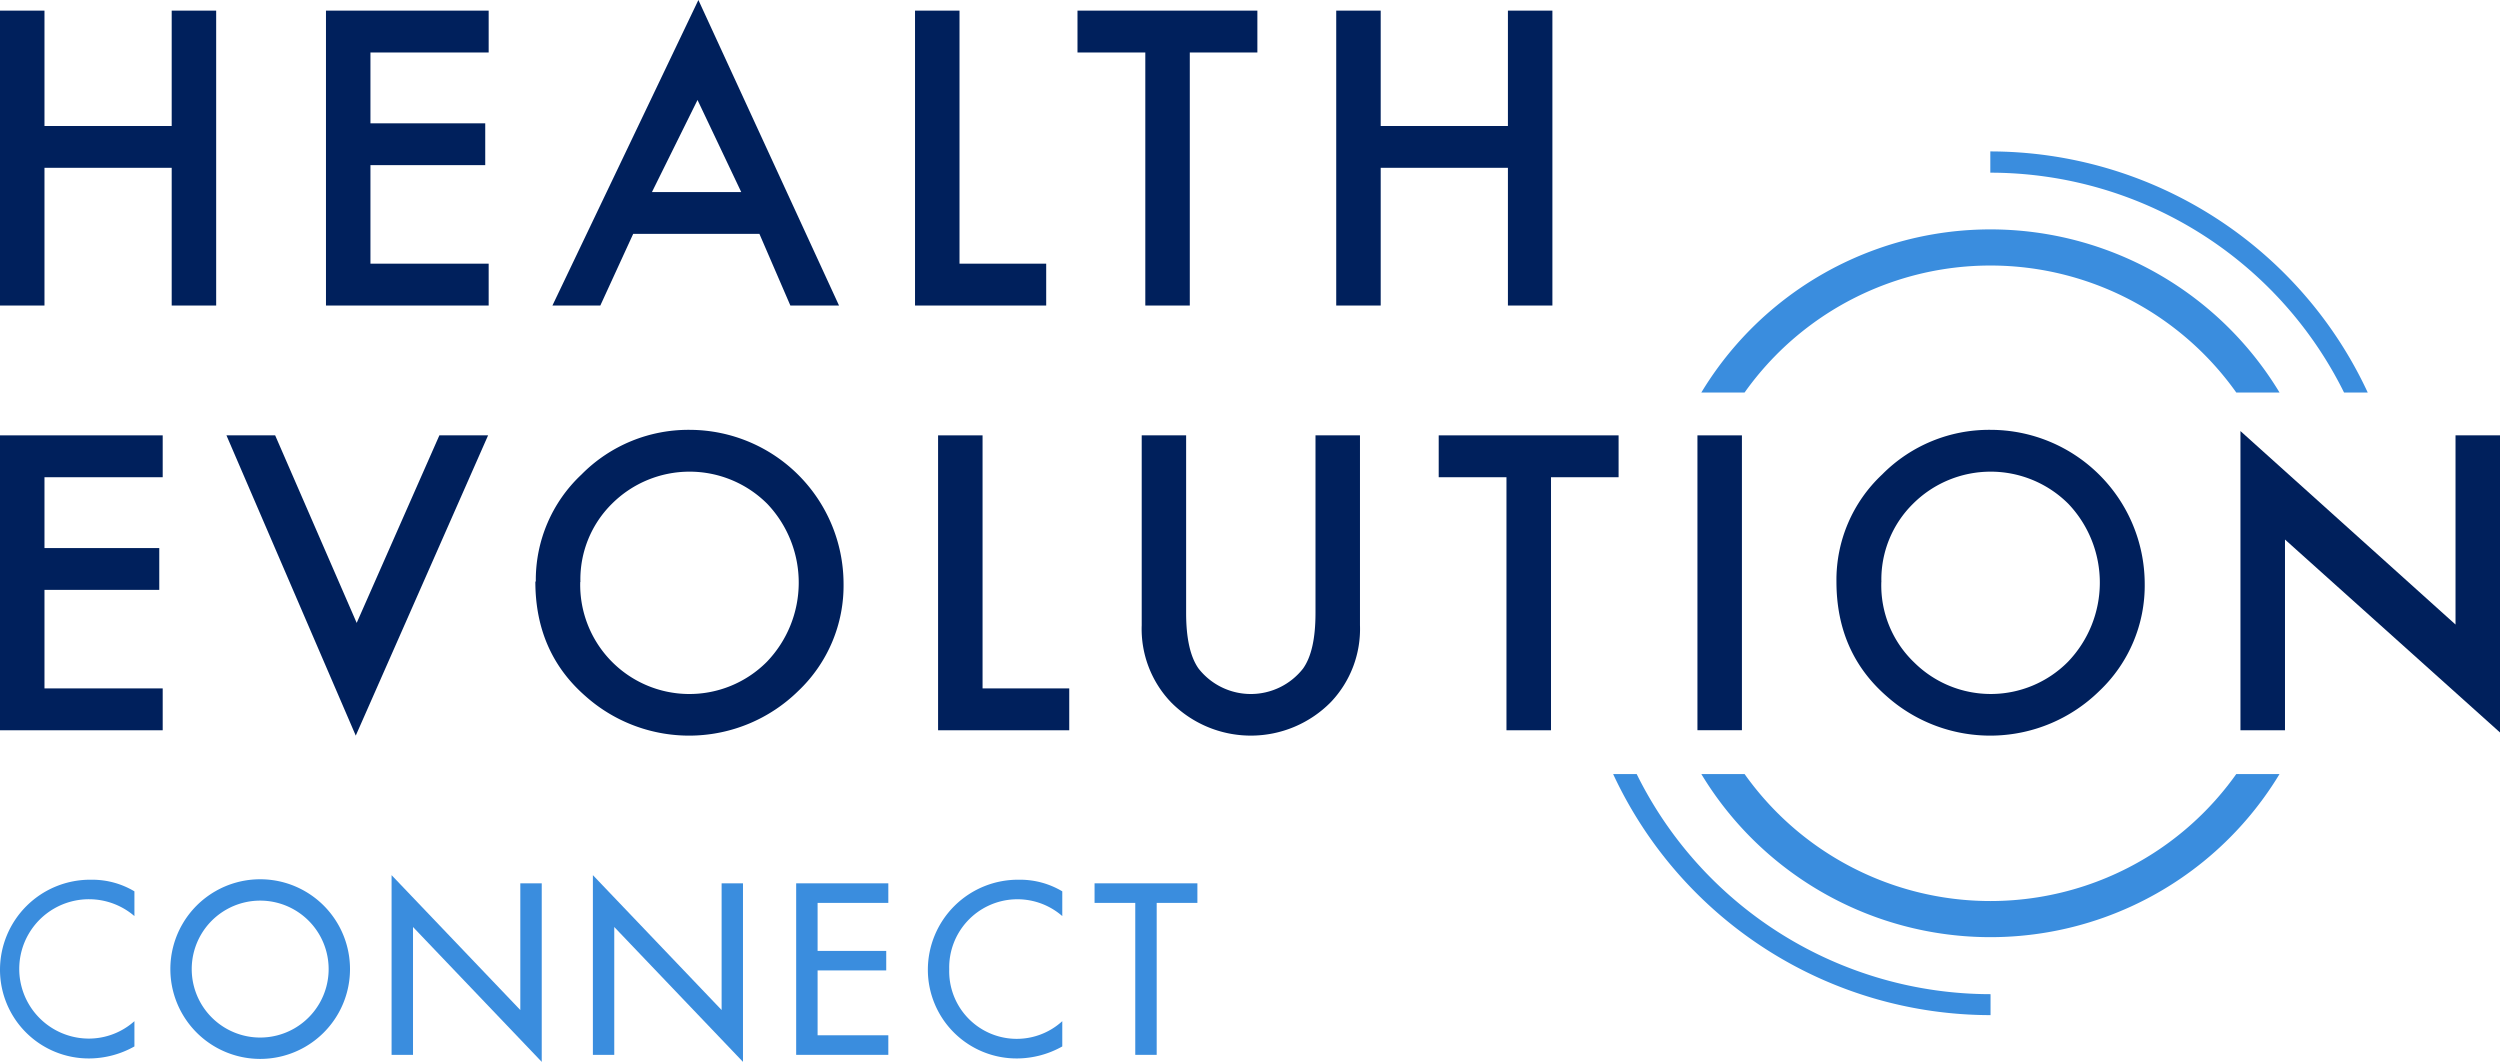
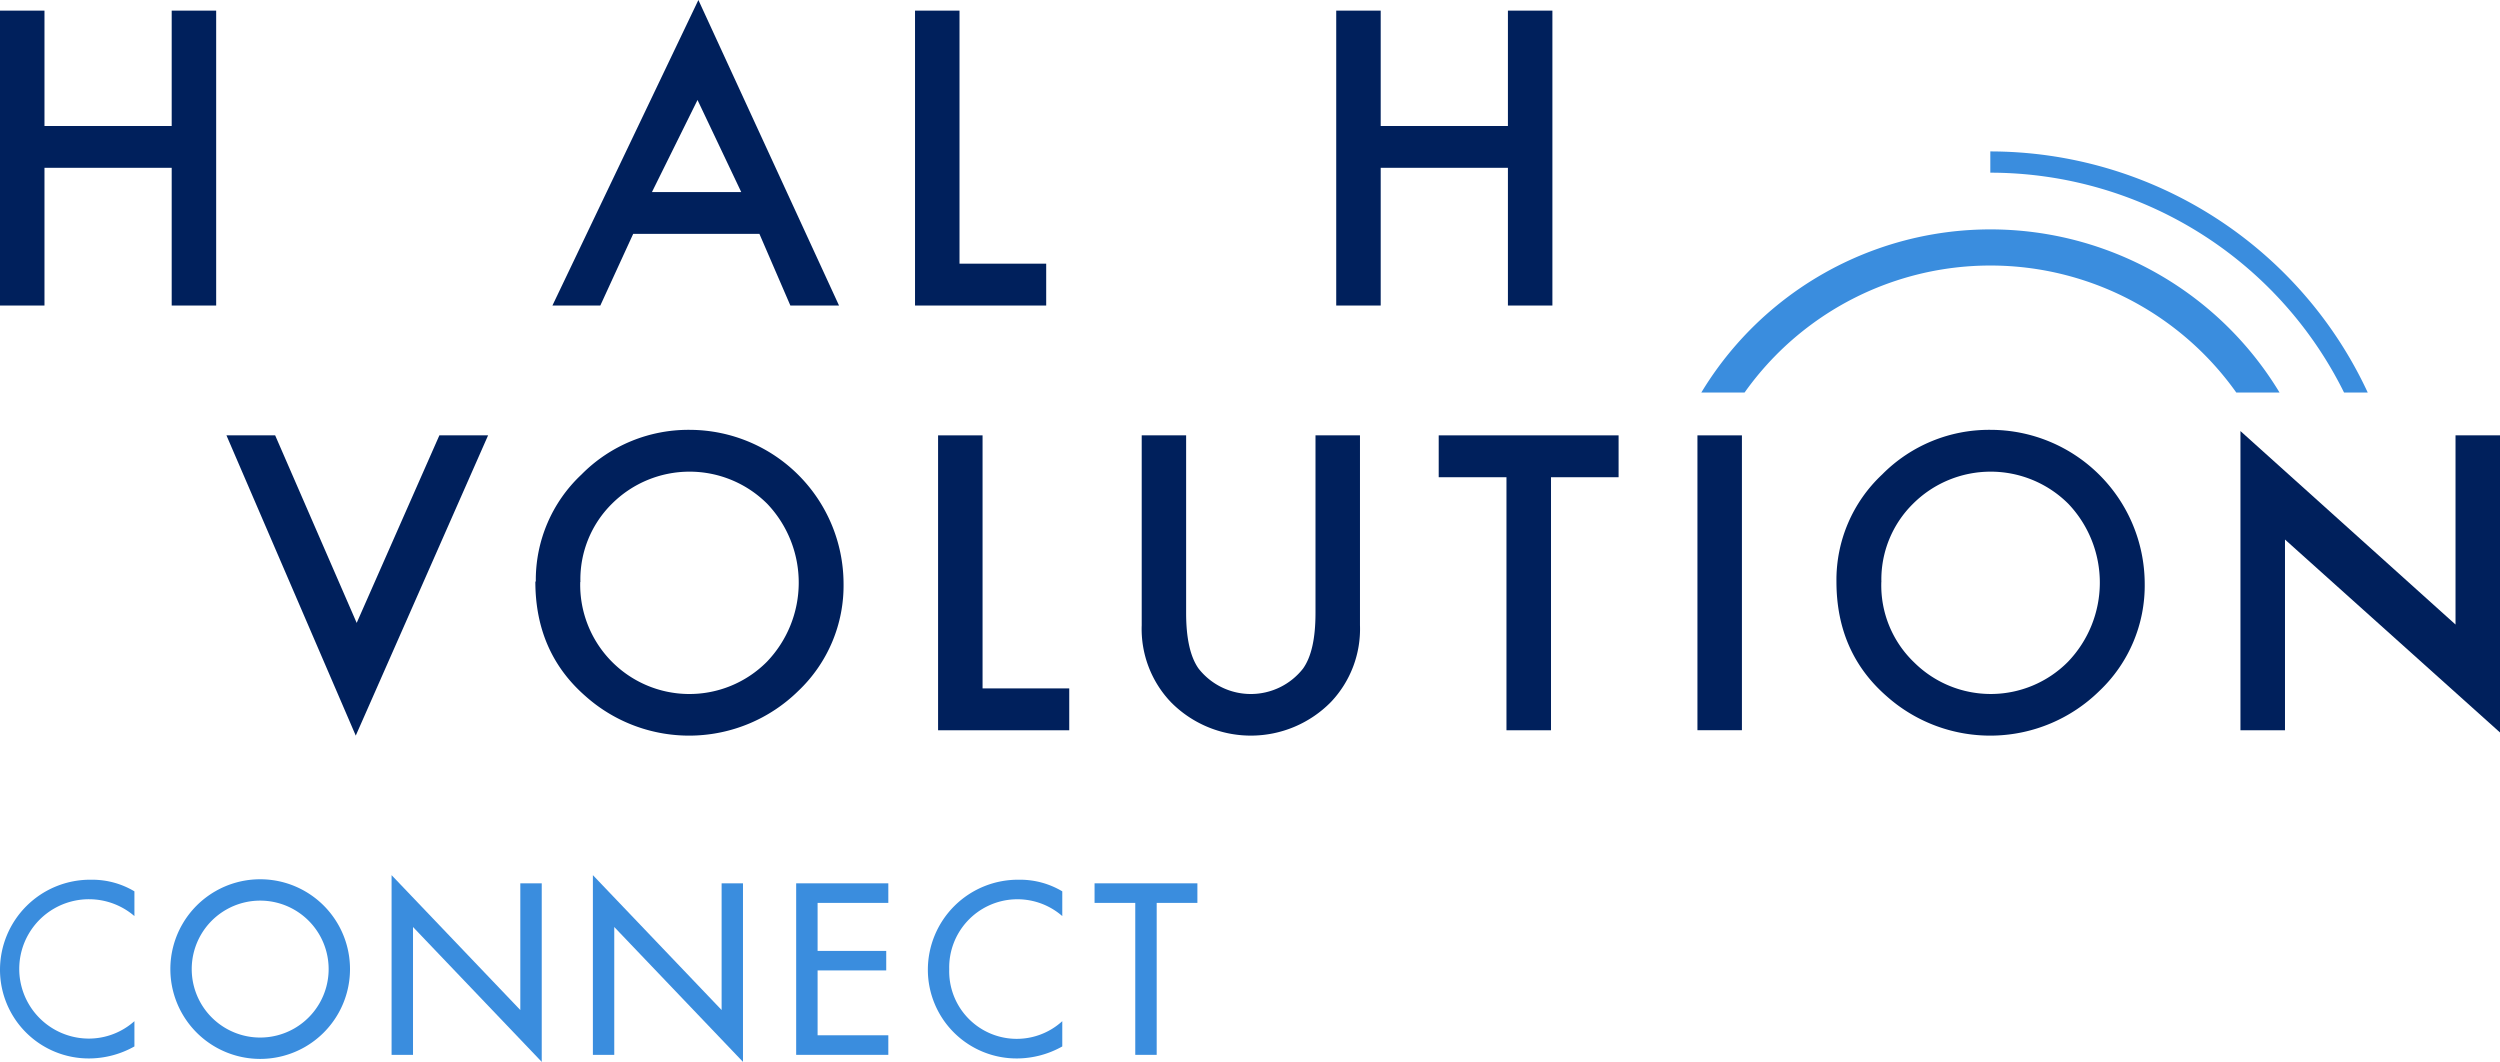
<svg xmlns="http://www.w3.org/2000/svg" id="Layer_1" data-name="Layer 1" viewBox="0 0 430.56 182.88">
  <defs>
    <style>.cls-1{fill:#3a8dde;}.cls-2{fill:#00205c;}</style>
  </defs>
  <path class="cls-1" d="M404.44,68.38h4.06a71.73,71.73,0,0,0-65-41.52v3.66a68,68,0,0,1,60.92,37.86" transform="translate(-0.72 -0.78)" />
  <path class="cls-1" d="M301.18,68.38a51.92,51.92,0,0,1,84.68,0h7.45a58.17,58.17,0,0,0-99.58,0Z" transform="translate(-0.72 -0.78)" />
-   <path class="cls-1" d="M385.86,134.09a51.92,51.92,0,0,1-84.68,0h-7.45a58.17,58.17,0,0,0,99.58,0Z" transform="translate(-0.72 -0.78)" />
-   <path class="cls-1" d="M282.6,134.09h-4.06a71.73,71.73,0,0,0,65,41.52V172a68,68,0,0,1-60.92-37.86" transform="translate(-0.72 -0.78)" />
  <polygon class="cls-2" points="7.66 21.7 29.57 21.7 29.57 1.83 37.23 1.83 37.23 52.62 29.57 52.62 29.57 28.9 7.66 28.9 7.66 52.62 0 52.62 0 1.83 7.66 1.83 7.66 21.7" />
-   <polygon class="cls-2" points="84.16 9.04 63.8 9.04 63.8 21.24 83.57 21.24 83.57 28.44 63.8 28.44 63.8 45.41 84.16 45.41 84.16 52.62 56.14 52.62 56.14 1.83 84.16 1.83 84.16 9.04" />
  <path class="cls-2" d="M131.51,41.06H109.77L104.11,53.4H95.86L121,.78,145.22,53.4h-8.38Zm-3.13-7.2L120.85,18,113,33.86Z" transform="translate(-0.72 -0.78)" />
  <polygon class="cls-2" points="165.25 1.83 165.25 45.41 180.18 45.41 180.18 52.62 157.59 52.62 157.59 1.83 165.25 1.83" />
-   <polygon class="cls-2" points="204.91 9.04 204.91 52.62 197.25 52.62 197.25 9.04 185.57 9.04 185.57 1.83 216.55 1.83 216.55 9.04 204.91 9.04" />
  <polygon class="cls-2" points="237.79 21.7 259.7 21.7 259.7 1.83 267.36 1.83 267.36 52.62 259.7 52.62 259.7 28.9 237.79 28.9 237.79 52.62 230.13 52.62 230.13 1.83 237.79 1.83 237.79 21.7" />
-   <polygon class="cls-2" points="28.02 82.19 7.66 82.19 7.66 94.39 27.43 94.39 27.43 101.59 7.66 101.59 7.66 118.56 28.02 118.56 28.02 125.77 0 125.77 0 74.98 28.02 74.98 28.02 82.19" />
  <polygon class="cls-2" points="47.39 74.98 61.43 107.28 75.67 74.98 84.06 74.98 61.27 126.69 39 74.98 47.39 74.98" />
  <polygon class="cls-2" points="169.22 74.98 169.22 118.56 184.15 118.56 184.15 125.77 161.56 125.77 161.56 74.98 169.22 74.98" />
  <path class="cls-2" d="M205,75.76v30.59q0,6.54,2.14,9.57a11.43,11.43,0,0,0,18,0c1.42-2,2.14-5.14,2.14-9.57V75.76h7.66v32.7a18.27,18.27,0,0,1-5,13.22,19.33,19.33,0,0,1-27.59,0,18.27,18.27,0,0,1-5-13.22V75.76Z" transform="translate(-0.72 -0.78)" />
  <polygon class="cls-2" points="267.12 82.19 267.12 125.77 259.45 125.77 259.45 82.19 247.78 82.19 247.78 74.98 278.76 74.98 278.76 82.19 267.12 82.19" />
  <rect class="cls-2" x="292.34" y="74.98" width="7.66" height="50.78" />
  <path class="cls-2" d="M93,100.93a24.87,24.87,0,0,1,7.86-18.42,25.88,25.88,0,0,1,18.81-7.7A26.55,26.55,0,0,1,146,101.22a25,25,0,0,1-7.82,18.58,26.82,26.82,0,0,1-36.64.86q-8.62-7.53-8.62-19.73m7.73.09a18.81,18.81,0,0,0,32.13,13.75,19.69,19.69,0,0,0,.07-27.23,18.93,18.93,0,0,0-26.74,0A18.31,18.31,0,0,0,100.68,101" transform="translate(-0.72 -0.78)" />
  <path class="cls-2" d="M317,100.93a24.87,24.87,0,0,1,7.86-18.42,25.89,25.89,0,0,1,18.82-7.7,26.56,26.56,0,0,1,26.41,26.41,25,25,0,0,1-7.83,18.58,26.82,26.82,0,0,1-36.64.86Q317,113.13,317,100.93m7.73.09a18.36,18.36,0,0,0,5.66,13.85,18.72,18.72,0,0,0,26.47-.1,19.69,19.69,0,0,0,.07-27.23,18.93,18.93,0,0,0-26.74,0A18.31,18.31,0,0,0,324.74,101" transform="translate(-0.72 -0.78)" />
  <polygon class="cls-2" points="385.86 125.77 385.86 74.24 422.9 107.56 422.9 74.98 430.56 74.98 430.56 126.15 393.53 92.92 393.53 125.77 385.86 125.77" />
  <path class="cls-1" d="M23.87,158.55a12,12,0,0,0-7.8-2.9,12,12,0,0,0-.07,24,11.8,11.8,0,0,0,7.87-3V181a16,16,0,0,1-7.76,2.07A15.28,15.28,0,0,1,.72,167.84a15.52,15.52,0,0,1,15.71-15.55,14.16,14.16,0,0,1,7.44,2Z" transform="translate(-0.72 -0.78)" />
  <path class="cls-1" d="M61,167.68a15.47,15.47,0,0,1-30.94,0,15.47,15.47,0,0,1,30.94,0m-3.68,0a11.79,11.79,0,1,0-23.58,0,11.79,11.79,0,1,0,23.58,0" transform="translate(-0.72 -0.78)" />
  <polygon class="cls-1" points="67.44 150.72 89.61 173.95 89.61 152.13 93.3 152.13 93.3 182.88 71.13 159.65 71.13 181.67 67.44 181.67 67.44 150.72" />
  <polygon class="cls-1" points="102.11 150.72 124.28 173.95 124.28 152.13 127.96 152.13 127.96 182.88 105.79 159.65 105.79 181.67 102.11 181.67 102.11 150.72" />
  <polygon class="cls-1" points="137.12 152.13 152.99 152.13 152.99 155.5 140.81 155.5 140.81 163.77 152.63 163.77 152.63 167.13 140.81 167.13 140.81 178.3 152.99 178.3 152.99 181.67 137.12 181.67 137.12 152.13" />
  <path class="cls-1" d="M183.67,158.55a11.75,11.75,0,0,0-19.47,9.17,11.63,11.63,0,0,0,19.47,8.93V181a16,16,0,0,1-7.76,2.07,15.28,15.28,0,0,1-15.39-15.23,15.52,15.52,0,0,1,15.71-15.55,14.16,14.16,0,0,1,7.44,2Z" transform="translate(-0.72 -0.78)" />
  <polygon class="cls-1" points="199.21 181.67 195.52 181.67 195.52 155.5 188.51 155.5 188.51 152.13 206.22 152.13 206.22 155.5 199.21 155.5 199.21 181.67" />
</svg>